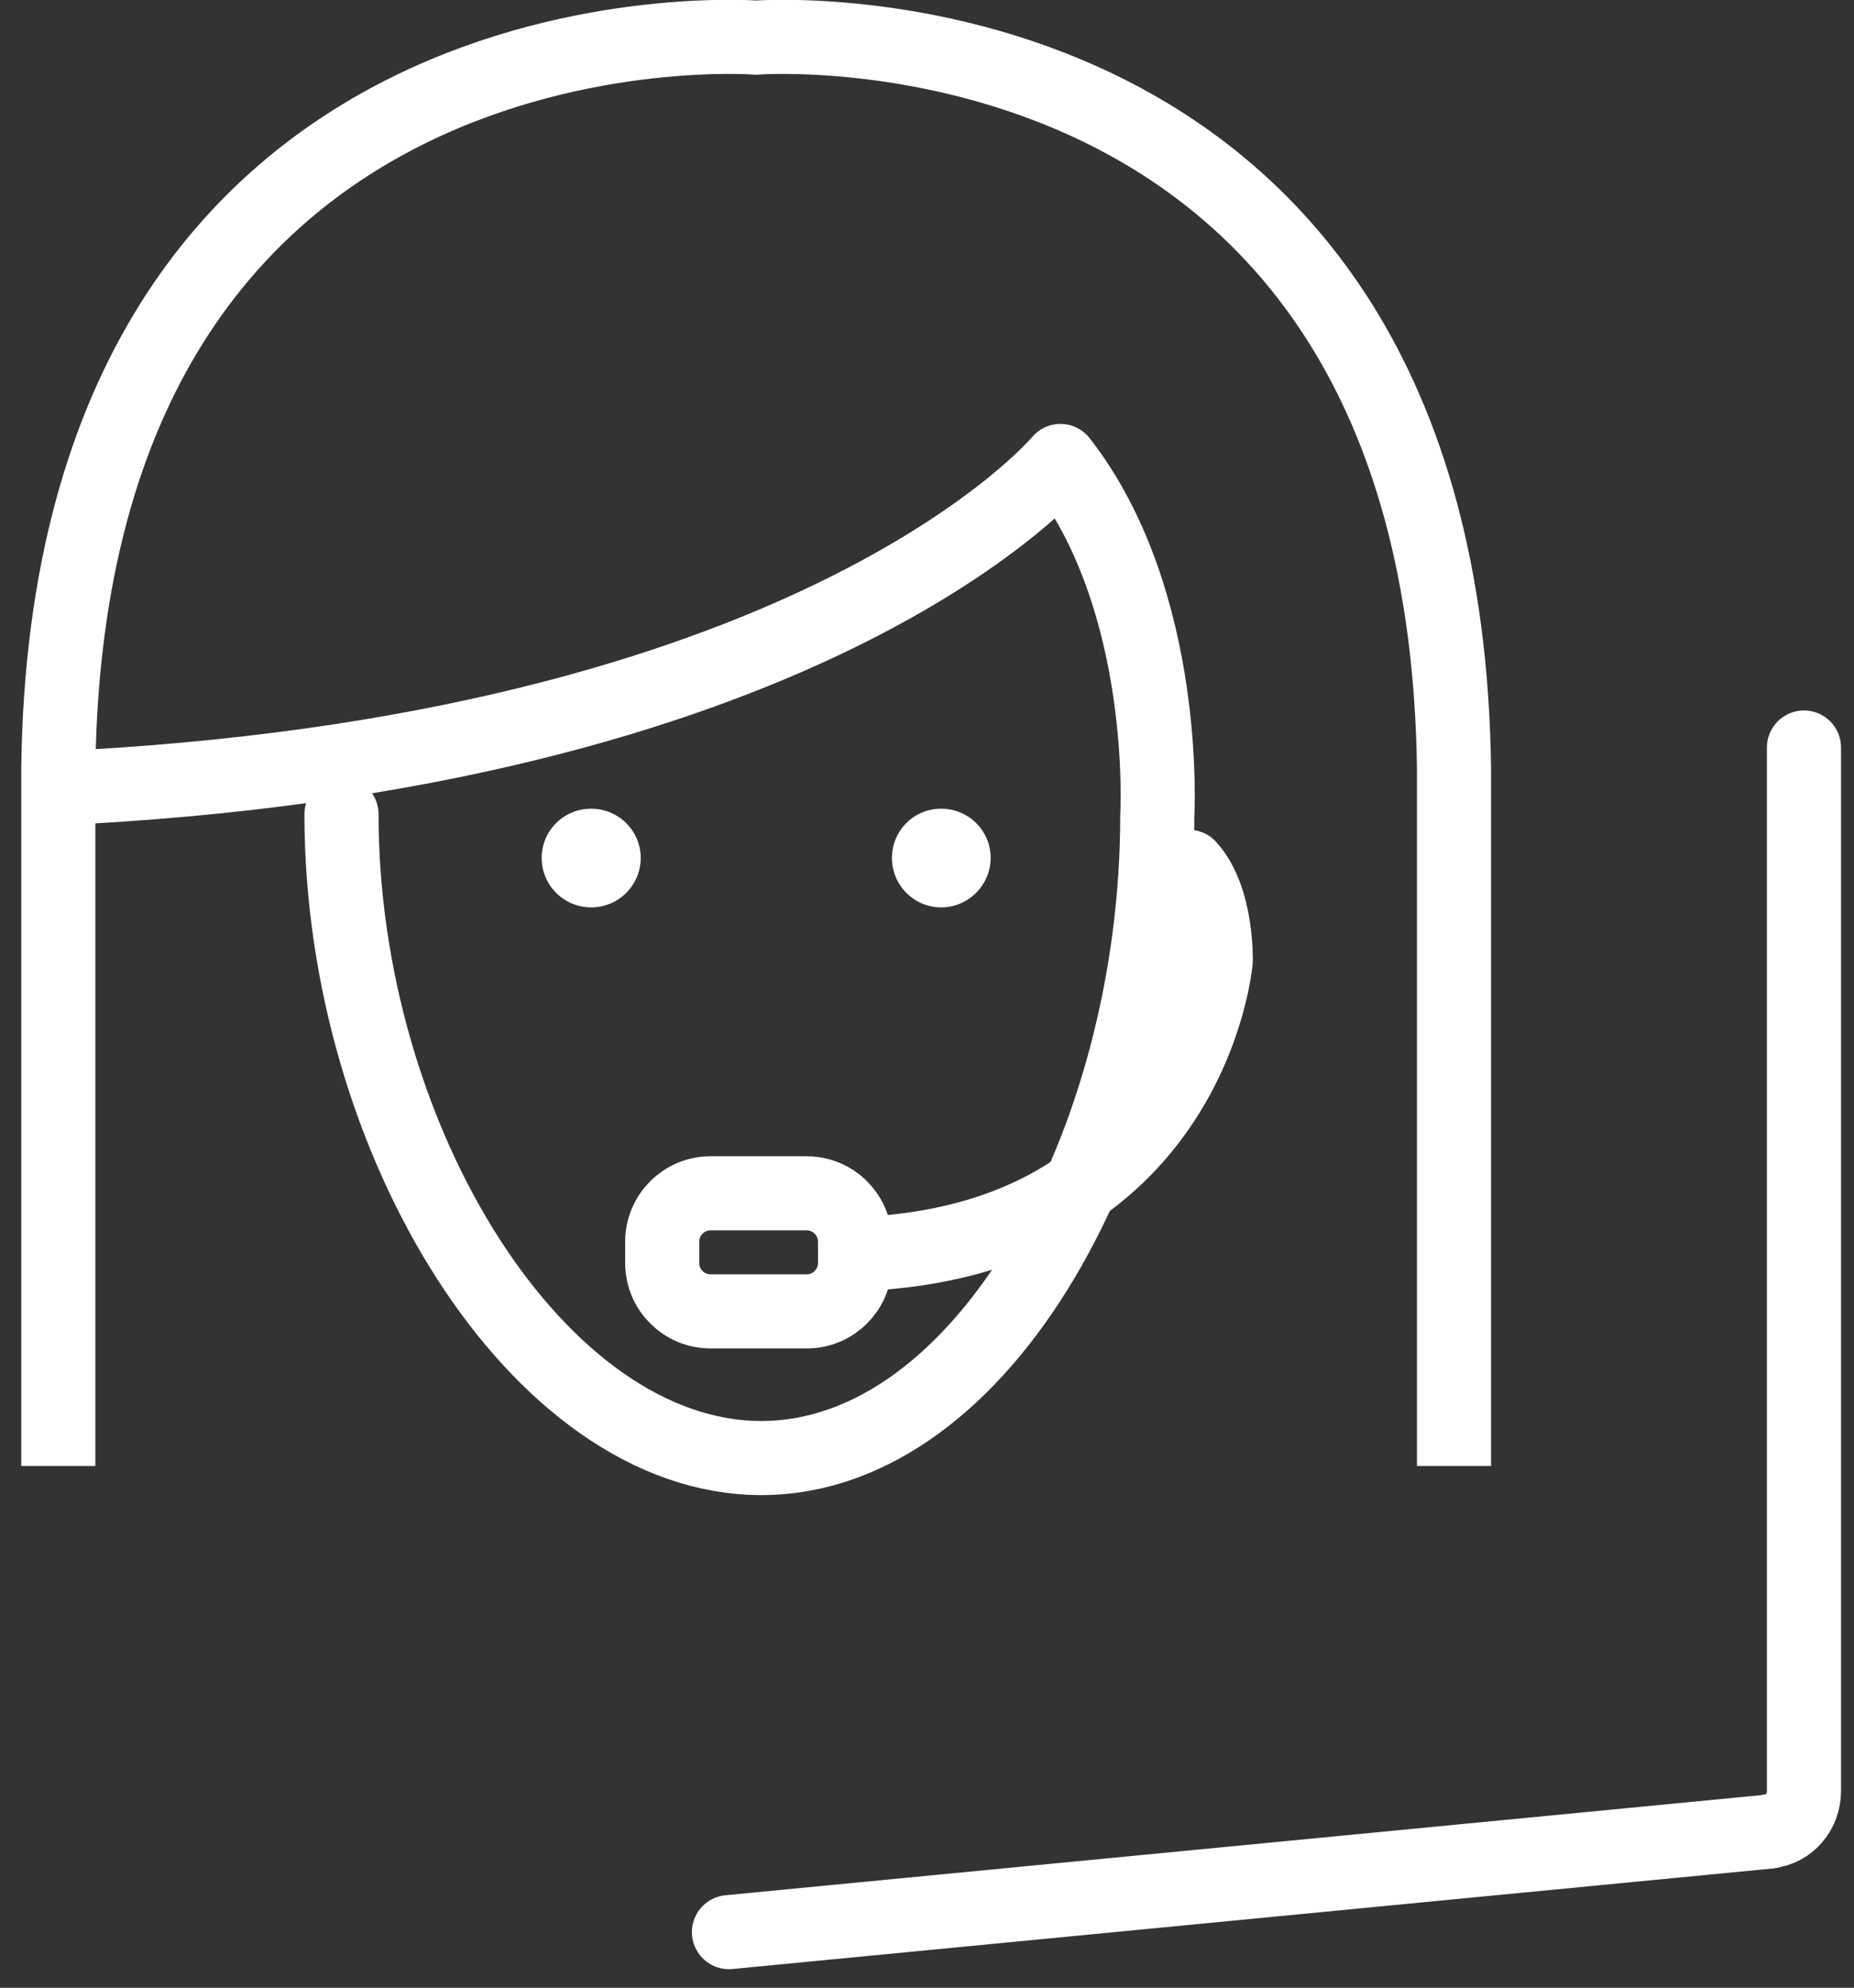
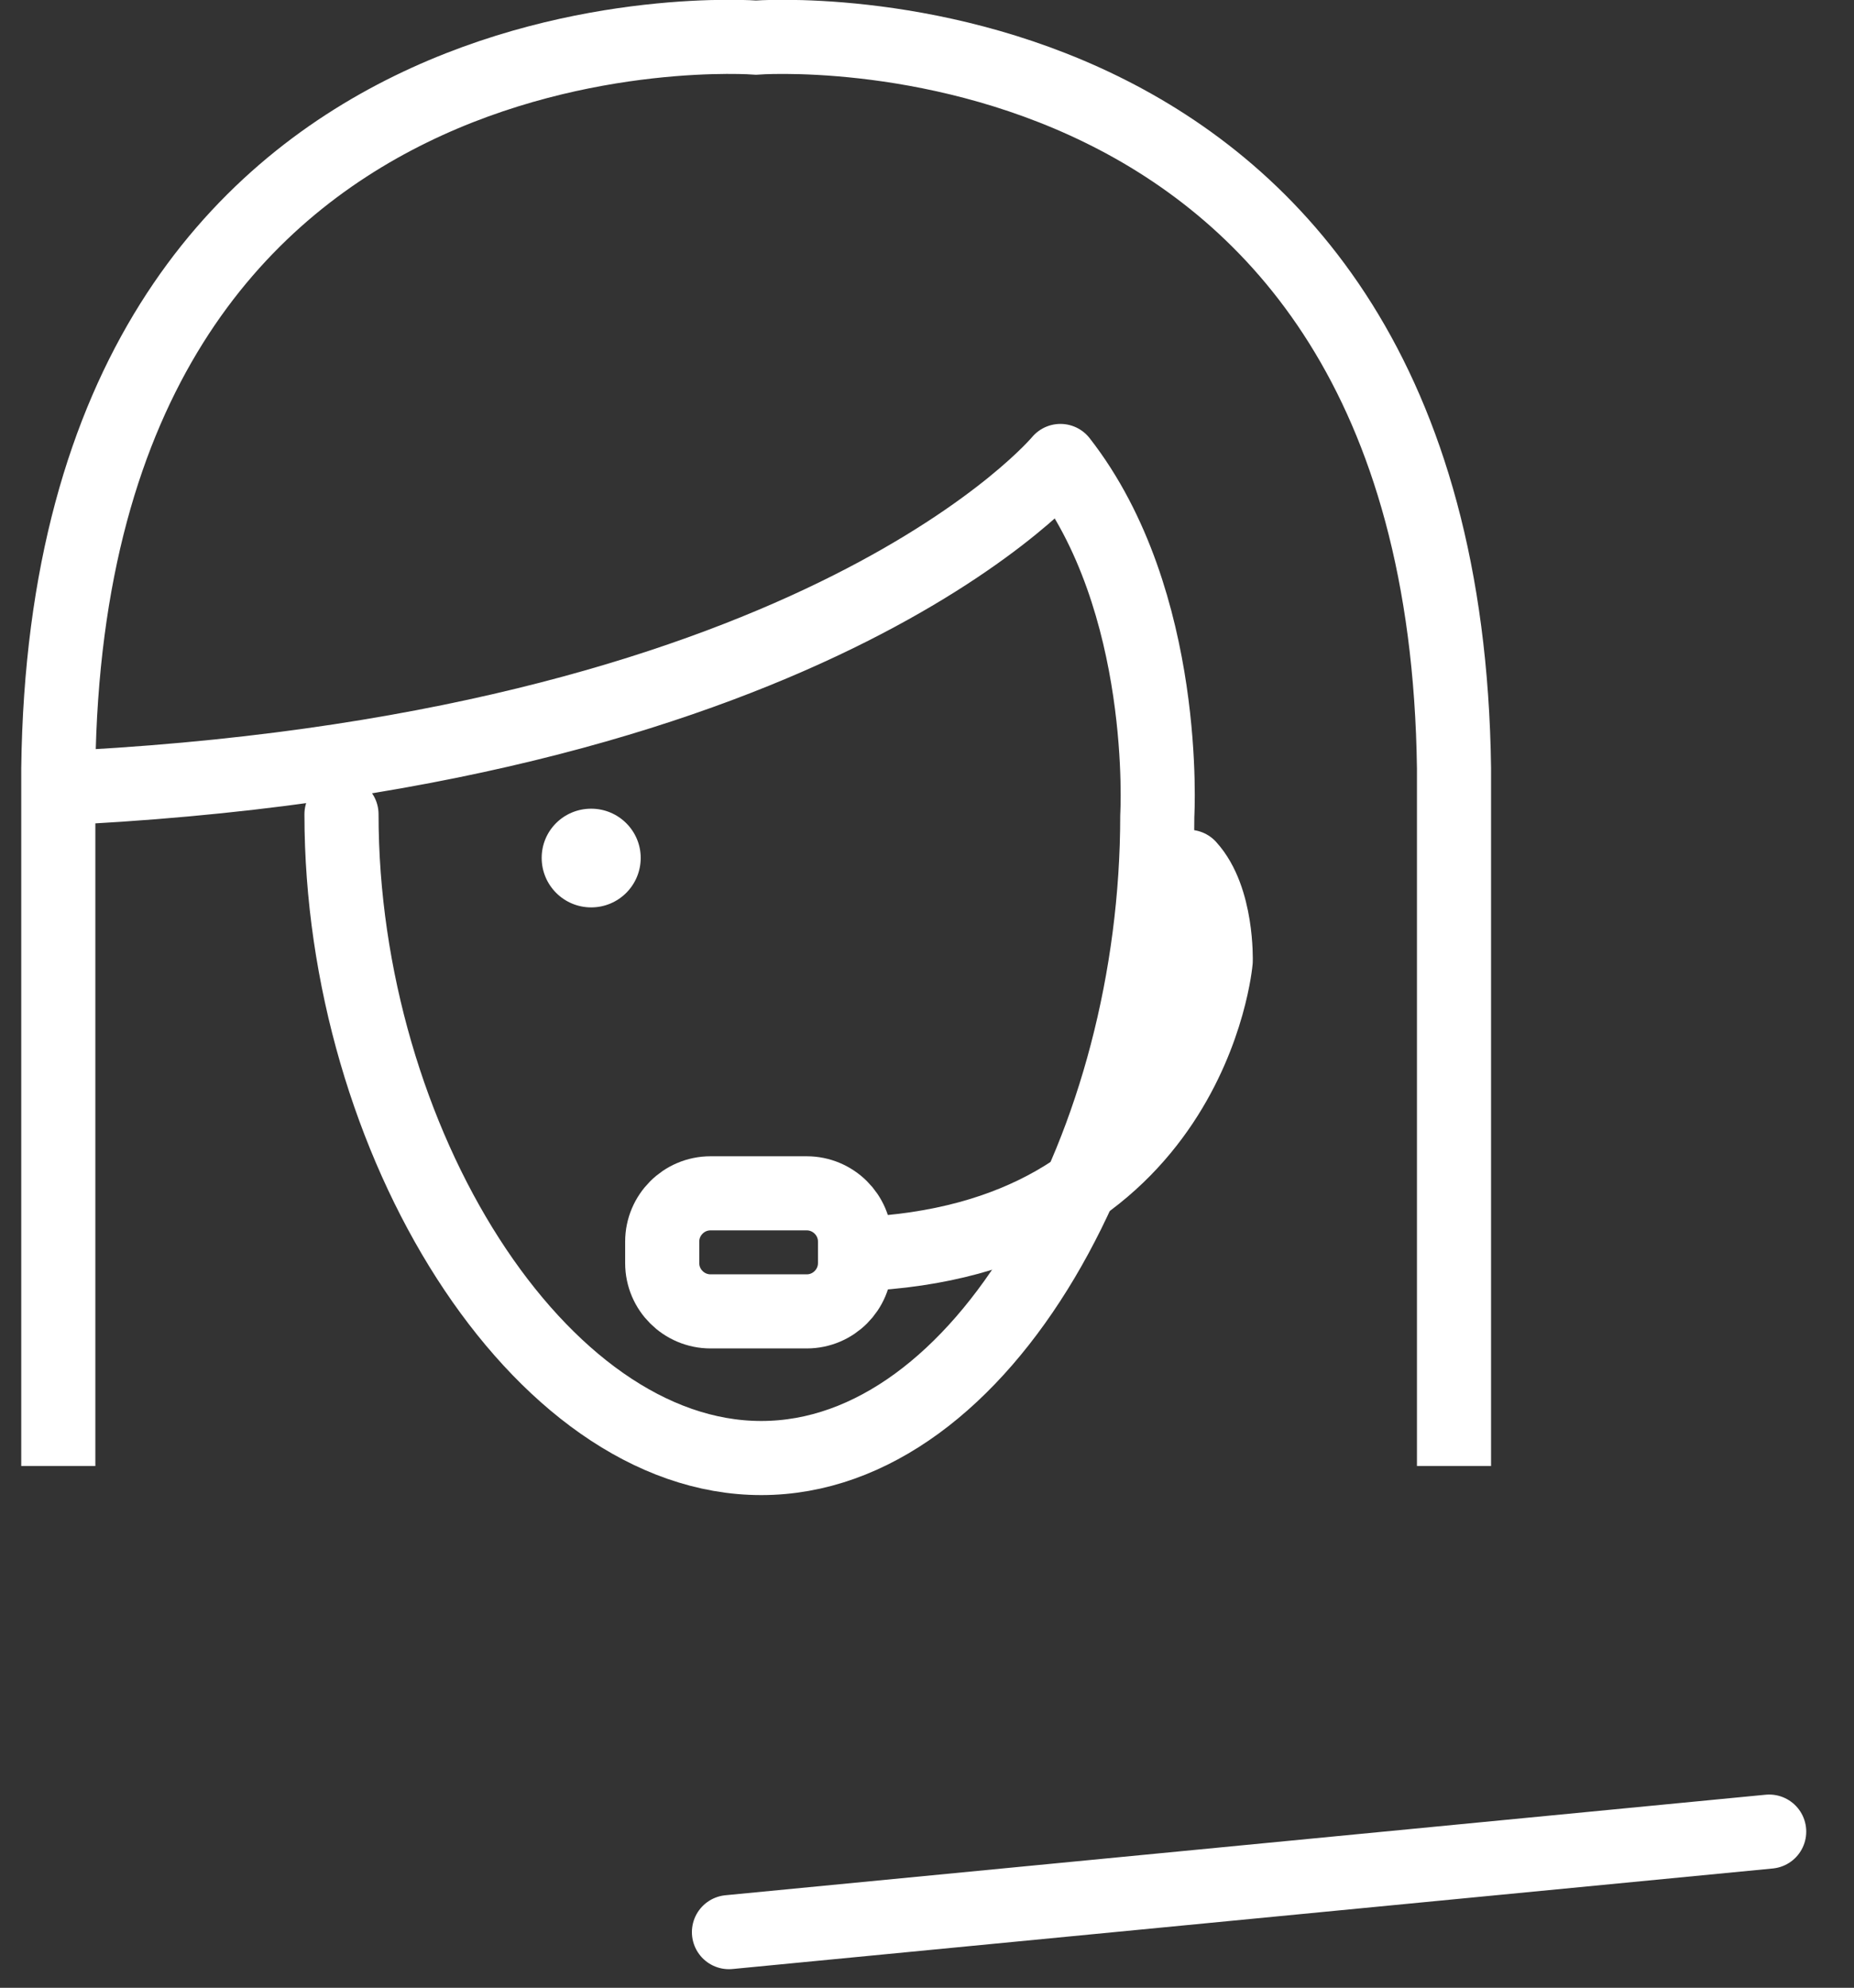
<svg xmlns="http://www.w3.org/2000/svg" width="83" height="89" viewBox="0 0 83 89" fill="none">
  <rect x="0" y="0" width="83" height="89" fill="#333333" stroke="none" />
  <path d="M2.61 65.639V34.405C3.051 -0.684 33.845 1.684 33.845 1.684C33.845 1.684 64.639 -0.67 65.093 34.405V65.639" stroke="white" stroke-width="3.318" stroke-miterlimit="10" />
  <path d="M15.288 36.456C15.288 51.062 24.126 65.281 34.079 65.281C44.031 65.281 51.809 51.13 51.809 36.525C51.809 36.525 52.373 26.916 47.473 20.639C47.473 20.639 36.928 33.372 3.808 35.231" stroke="white" stroke-width="3.318" stroke-linecap="round" stroke-linejoin="round" />
  <path d="M38.374 56.155C53.351 55.59 54.425 43.022 54.425 43.022C54.425 43.022 54.508 40.228 53.214 38.81" stroke="white" stroke-width="3.318" stroke-linecap="round" stroke-linejoin="round" />
  <path d="M31.808 53.429H36.116C37.3 53.429 38.278 54.393 38.278 55.59V56.554C38.278 57.738 37.314 58.715 36.116 58.715H31.808C30.624 58.715 29.646 57.752 29.646 56.554V55.59C29.646 54.407 30.61 53.429 31.808 53.429Z" stroke="white" stroke-width="3.318" stroke-linecap="round" stroke-linejoin="round" />
-   <path d="M80.76 33.469V80.19C80.76 81.126 80.085 81.91 79.204 81.993" stroke="white" stroke-width="3.318" stroke-linecap="round" stroke-linejoin="round" />
  <path d="M79.203 82.007L32.634 86.508" stroke="white" stroke-width="3.318" stroke-linecap="round" stroke-linejoin="round" />
  <path d="M28.683 38.411C28.683 39.636 27.692 40.627 26.466 40.627C25.241 40.627 24.25 39.636 24.25 38.411C24.25 37.185 25.241 36.208 26.466 36.208C27.692 36.208 28.683 37.199 28.683 38.411Z" fill="white" />
-   <path d="M39.93 38.411C39.93 39.636 40.921 40.627 42.132 40.627C43.344 40.627 44.349 39.636 44.349 38.411C44.349 37.185 43.357 36.208 42.132 36.208C40.907 36.208 39.93 37.199 39.93 38.411Z" fill="white" />
</svg>